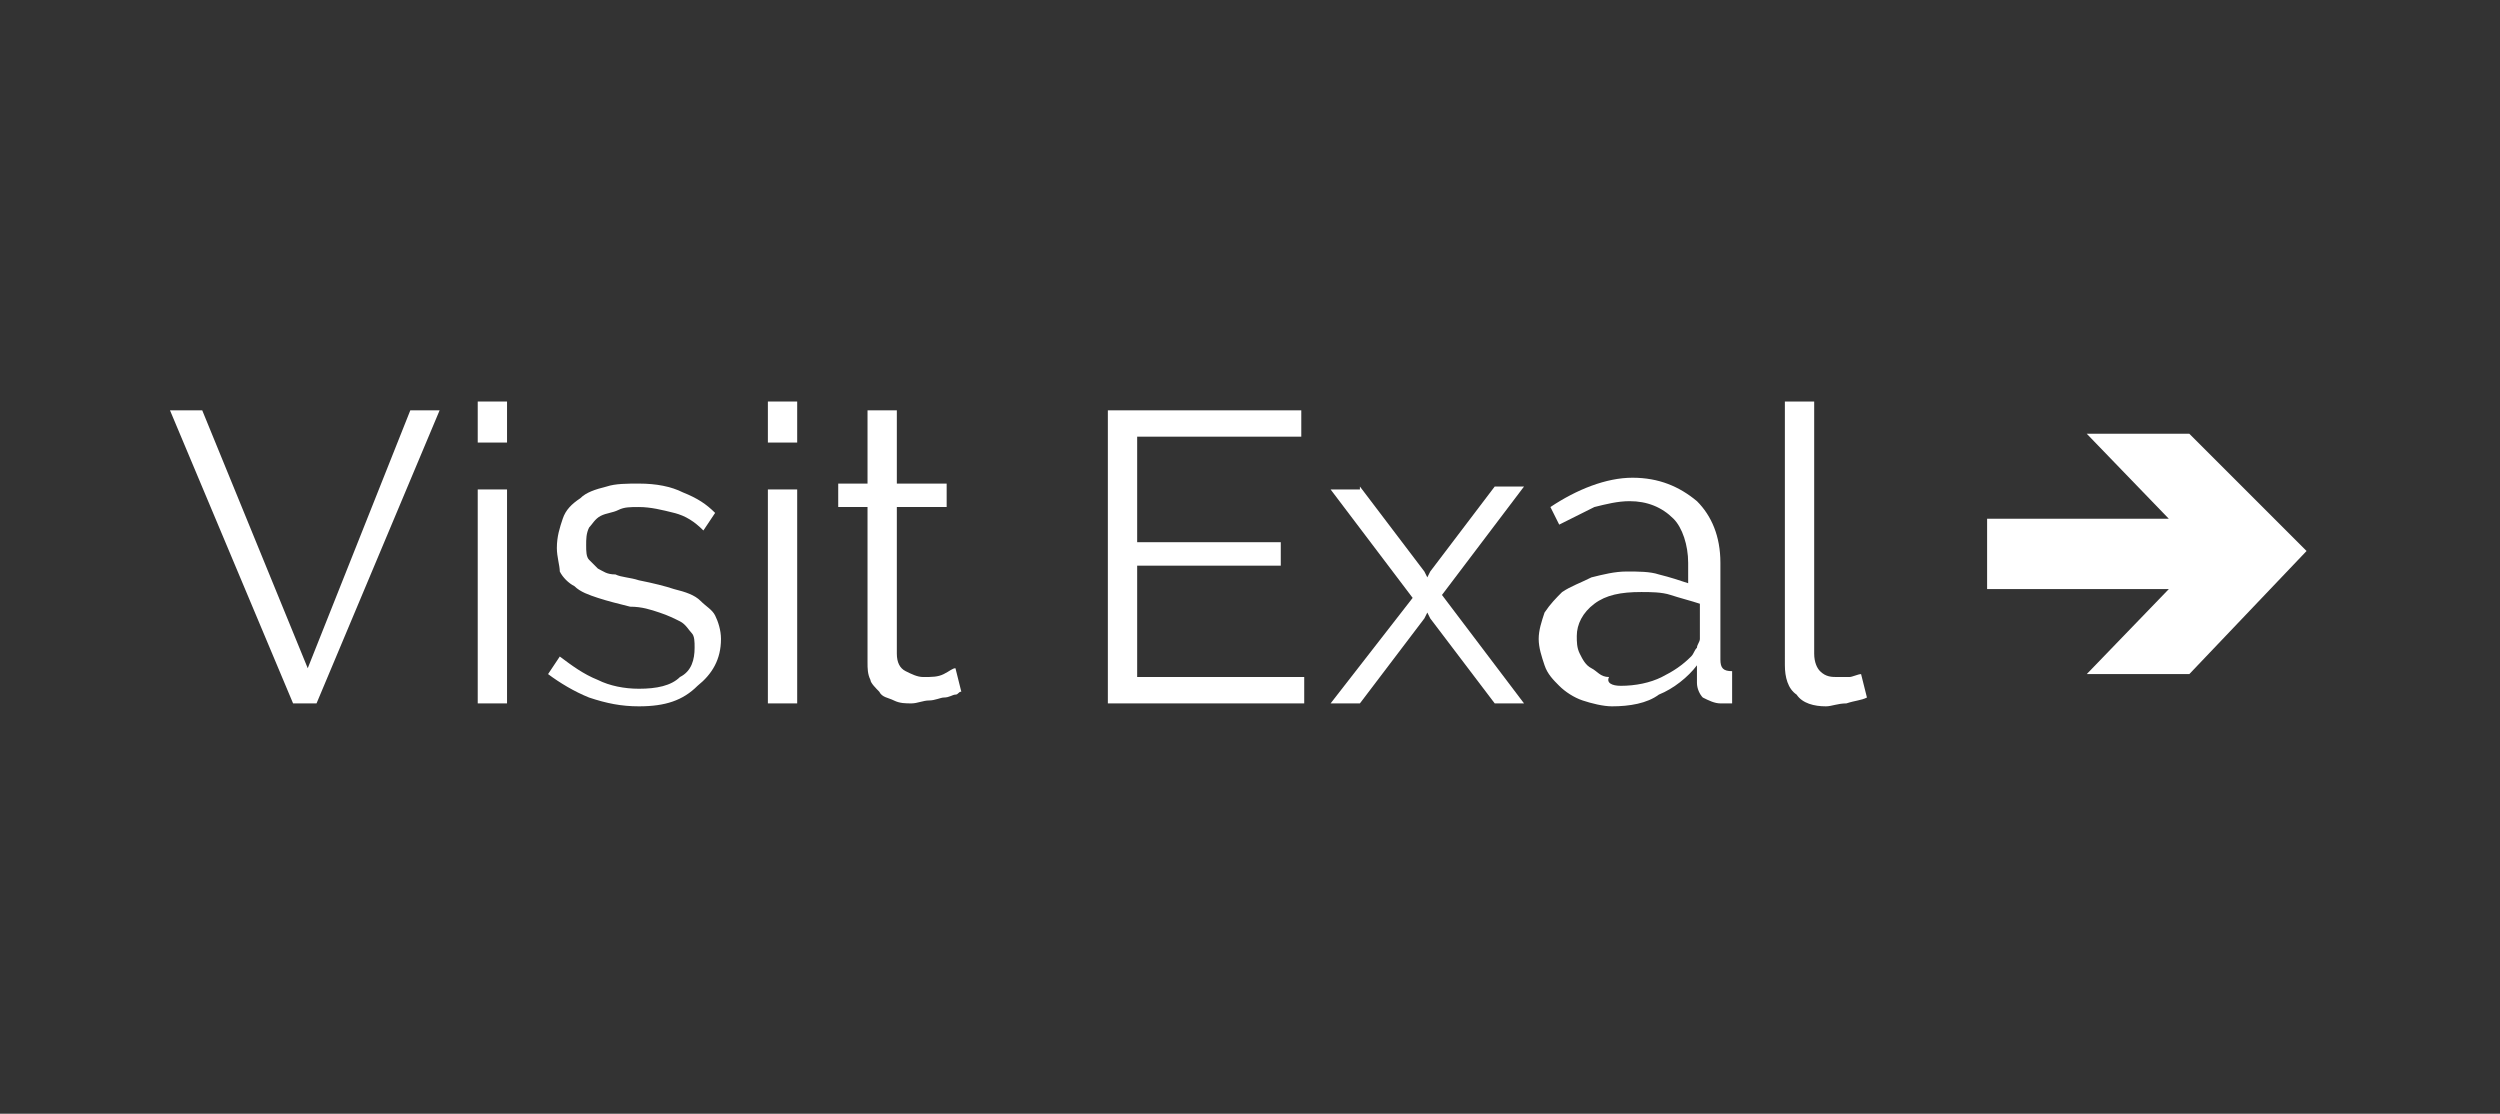
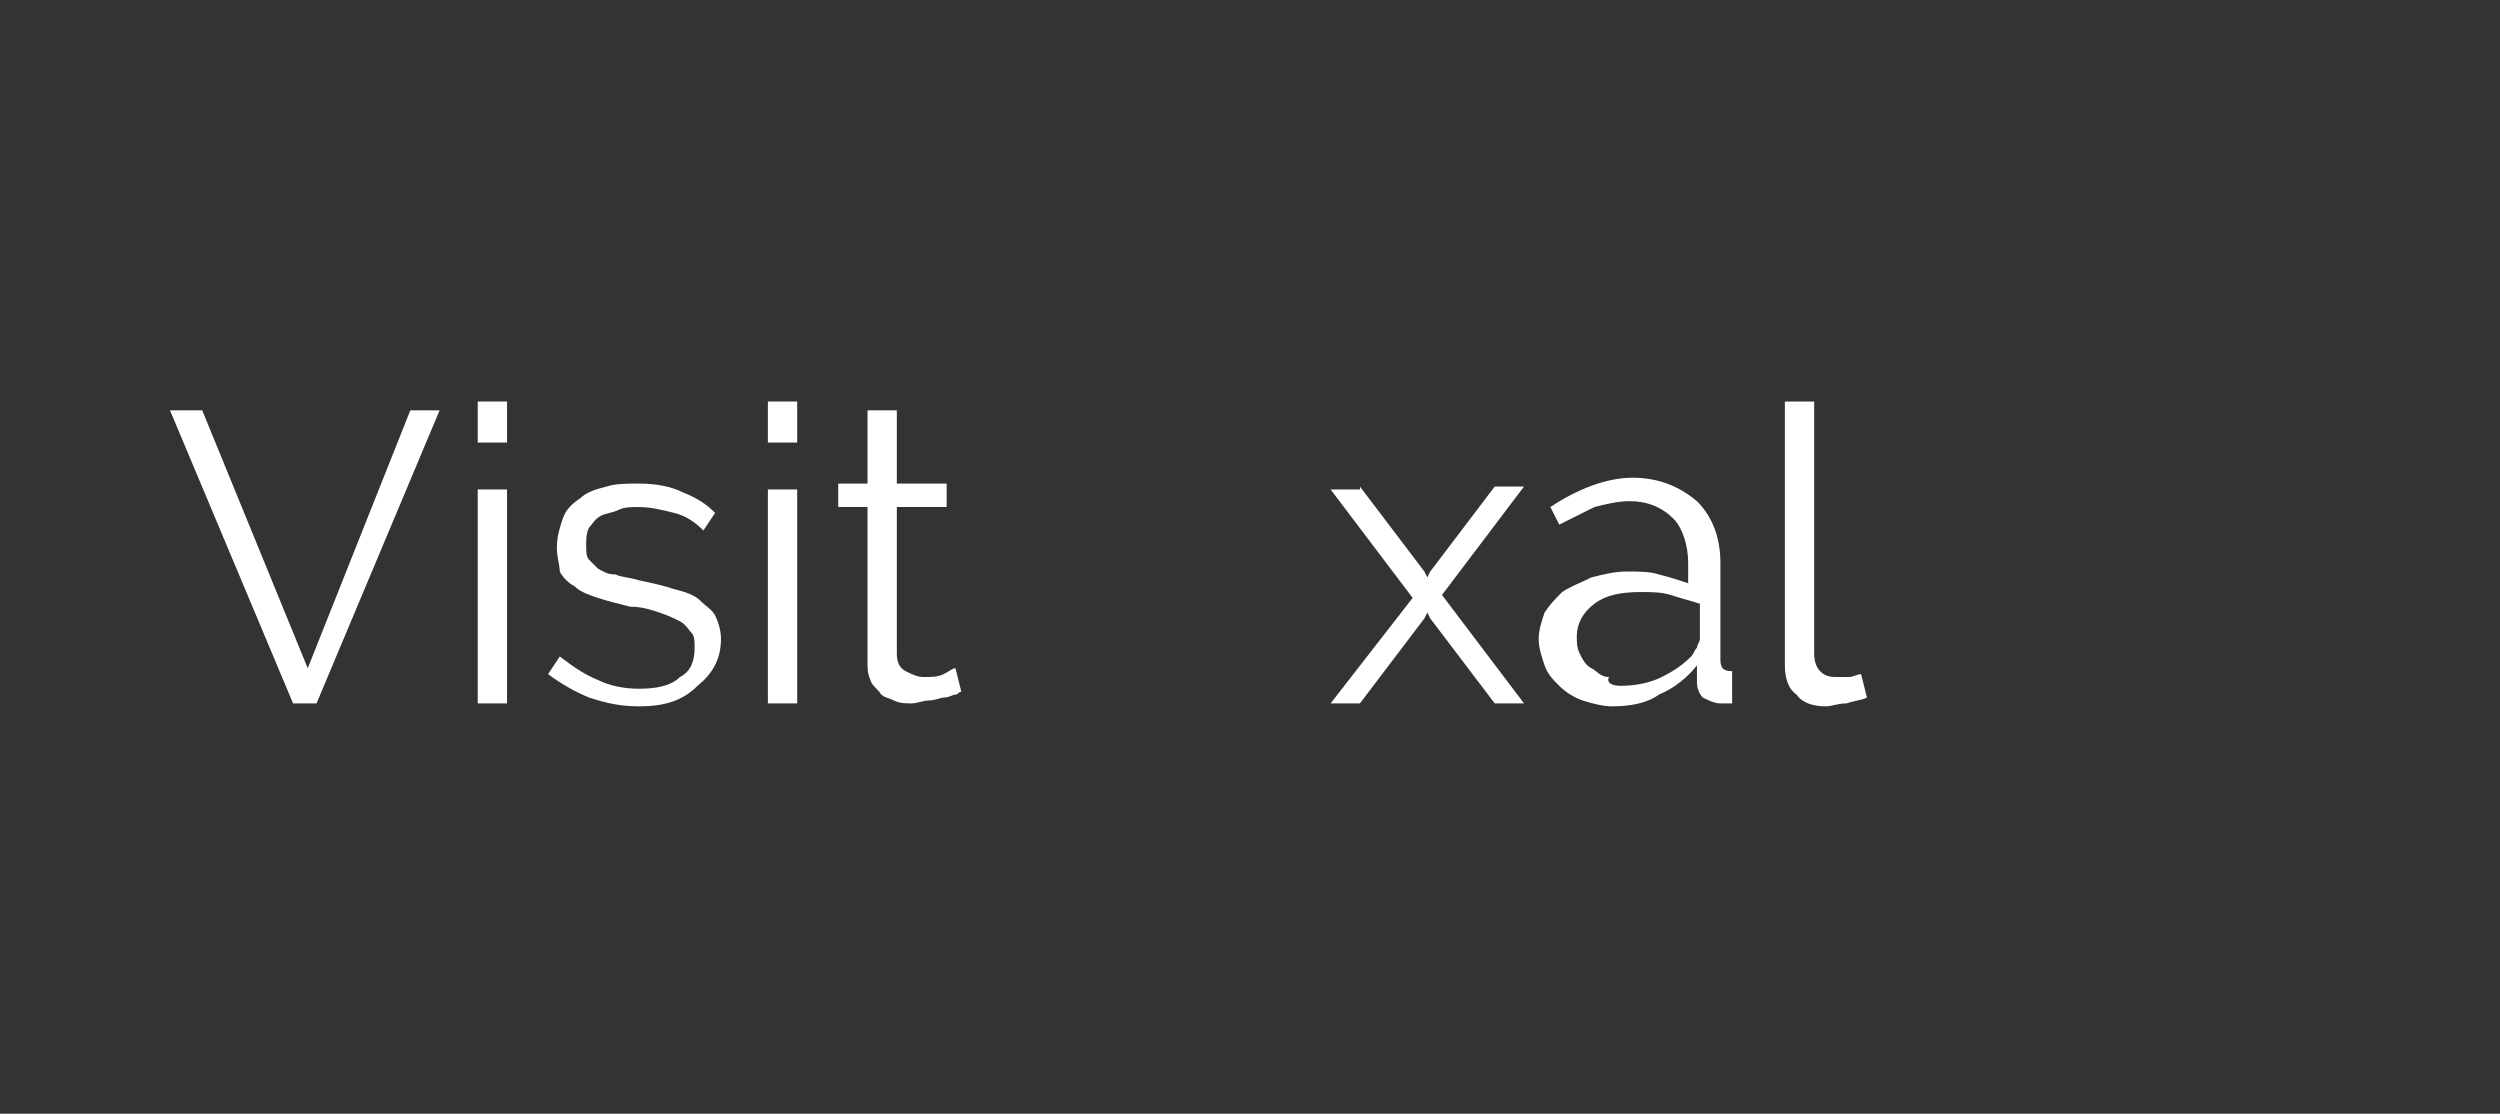
<svg xmlns="http://www.w3.org/2000/svg" version="1.1" id="Layer_1" x="0px" y="0px" viewBox="0 0 85.3 38" style="enable-background:new 0 0 85.3 38;" xml:space="preserve" width="85.3" height="38">
  <rect x="0" y="0" width="85.3" height="38" fill="#333333" stroke="none" />
  <style type="text/css">
	.st0{fill:#FFFFFF;}
</style>
  <g>
    <path class="st0" d="M6.9,14l3.6,8.8L14,14h1l-4.2,10H10L5.8,14H6.9z" />
    <path class="st0" d="M16.3,15.1v-1.4h1v1.4H16.3z M16.3,24v-7.3h1V24H16.3z" />
    <path class="st0" d="M21.8,24.1c-0.6,0-1.1-0.1-1.7-0.3c-0.5-0.2-1-0.5-1.4-0.8l0.4-0.6c0.4,0.3,0.8,0.6,1.3,0.8   c0.4,0.2,0.9,0.3,1.4,0.3c0.6,0,1.1-0.1,1.4-0.4c0.4-0.2,0.5-0.6,0.5-1c0-0.2,0-0.4-0.1-0.5c-0.1-0.1-0.2-0.3-0.4-0.4   c-0.2-0.1-0.4-0.2-0.7-0.3c-0.3-0.1-0.6-0.2-1-0.2c-0.4-0.1-0.8-0.2-1.1-0.3c-0.3-0.1-0.6-0.2-0.8-0.4c-0.2-0.1-0.4-0.3-0.5-0.5   C19.1,19.3,19,19,19,18.7c0-0.4,0.1-0.7,0.2-1c0.1-0.3,0.3-0.5,0.6-0.7c0.2-0.2,0.5-0.3,0.9-0.4c0.3-0.1,0.7-0.1,1.1-0.1   c0.6,0,1.1,0.1,1.5,0.3c0.5,0.2,0.8,0.4,1.1,0.7L24,18.1c-0.3-0.3-0.6-0.5-1-0.6c-0.4-0.1-0.8-0.2-1.2-0.2c-0.3,0-0.5,0-0.7,0.1   c-0.2,0.1-0.4,0.1-0.6,0.2c-0.2,0.1-0.3,0.3-0.4,0.4c-0.1,0.2-0.1,0.4-0.1,0.6c0,0.2,0,0.4,0.1,0.5c0.1,0.1,0.2,0.2,0.3,0.3   c0.2,0.1,0.3,0.2,0.6,0.2c0.2,0.1,0.5,0.1,0.8,0.2c0.5,0.1,0.9,0.2,1.2,0.3c0.4,0.1,0.7,0.2,0.9,0.4c0.2,0.2,0.4,0.3,0.5,0.5   s0.2,0.5,0.2,0.8c0,0.7-0.3,1.2-0.8,1.6C23.3,23.9,22.7,24.1,21.8,24.1z" />
    <path class="st0" d="M26.2,15.1v-1.4h1v1.4H26.2z M26.2,24v-7.3h1V24H26.2z" />
    <path class="st0" d="M32.8,23.6c-0.1,0-0.1,0.1-0.2,0.1c-0.1,0-0.2,0.1-0.4,0.1c-0.1,0-0.3,0.1-0.5,0.1c-0.2,0-0.4,0.1-0.6,0.1   c-0.2,0-0.4,0-0.6-0.1c-0.2-0.1-0.4-0.1-0.5-0.3c-0.1-0.1-0.3-0.3-0.3-0.4c-0.1-0.2-0.1-0.4-0.1-0.6v-5.3h-1v-0.8h1v-2.5h1v2.5h1.7   v0.8h-1.7v5c0,0.3,0.1,0.5,0.3,0.6c0.2,0.1,0.4,0.2,0.6,0.2c0.3,0,0.5,0,0.7-0.1c0.2-0.1,0.3-0.2,0.4-0.2L32.8,23.6z" />
-     <path class="st0" d="M44.5,23.1V24h-6.7V14h6.6v0.9h-5.6v3.6h4.9v0.8h-4.9v3.8H44.5z" />
    <path class="st0" d="M46.4,16.6l2.2,2.9l0.1,0.2l0.1-0.2l2.2-2.9h1l-2.8,3.7L52,24h-1l-2.2-2.9l-0.1-0.2l-0.1,0.2L46.4,24h-1   l2.8-3.6l-2.8-3.7H46.4z" />
    <path class="st0" d="M55,24.1c-0.3,0-0.7-0.1-1-0.2c-0.3-0.1-0.6-0.3-0.8-0.5c-0.2-0.2-0.4-0.4-0.5-0.7c-0.1-0.3-0.2-0.6-0.2-0.9   c0-0.3,0.1-0.6,0.2-0.9c0.2-0.3,0.4-0.5,0.6-0.7c0.3-0.2,0.6-0.3,1-0.5c0.4-0.1,0.8-0.2,1.2-0.2c0.4,0,0.8,0,1.1,0.1   c0.4,0.1,0.7,0.2,1,0.3v-0.7c0-0.6-0.2-1.2-0.5-1.5c-0.4-0.4-0.9-0.6-1.5-0.6c-0.4,0-0.8,0.1-1.2,0.2c-0.4,0.2-0.8,0.4-1.2,0.6   l-0.3-0.6c0.9-0.6,1.9-1,2.8-1c0.9,0,1.6,0.3,2.2,0.8c0.5,0.5,0.8,1.2,0.8,2.1v3.3c0,0.3,0.1,0.4,0.4,0.4V24c-0.2,0-0.3,0-0.4,0   c-0.2,0-0.4-0.1-0.6-0.2c-0.1-0.1-0.2-0.3-0.2-0.5l0-0.6c-0.3,0.4-0.8,0.8-1.3,1C56.2,24,55.6,24.1,55,24.1z M55.3,23.4   c0.5,0,1-0.1,1.4-0.3c0.4-0.2,0.7-0.4,1-0.7c0.1-0.1,0.1-0.2,0.2-0.3c0-0.1,0.1-0.2,0.1-0.3v-1.2c-0.3-0.1-0.7-0.2-1-0.3   c-0.3-0.1-0.7-0.1-1-0.1c-0.7,0-1.2,0.1-1.6,0.4c-0.4,0.3-0.6,0.7-0.6,1.1c0,0.2,0,0.4,0.1,0.6c0.1,0.2,0.2,0.4,0.4,0.5   c0.2,0.1,0.3,0.3,0.6,0.3C54.8,23.3,55,23.4,55.3,23.4z" />
    <path class="st0" d="M60.9,13.7h1v8.6c0,0.3,0.1,0.5,0.2,0.6c0.2,0.2,0.4,0.2,0.6,0.2c0.1,0,0.2,0,0.4,0c0.1,0,0.3-0.1,0.4-0.1   l0.2,0.8c-0.2,0.1-0.4,0.1-0.7,0.2c-0.3,0-0.5,0.1-0.7,0.1c-0.4,0-0.8-0.1-1-0.4c-0.3-0.2-0.4-0.6-0.4-1V13.7z" />
  </g>
  <g>
-     <polygon class="st0" points="67.8,17.7 74,17.7 71.2,14.8 74.7,14.8 78.7,18.8 74.7,23 71.2,23 74,20.1 67.8,20.1  " />
-   </g>
+     </g>
</svg>